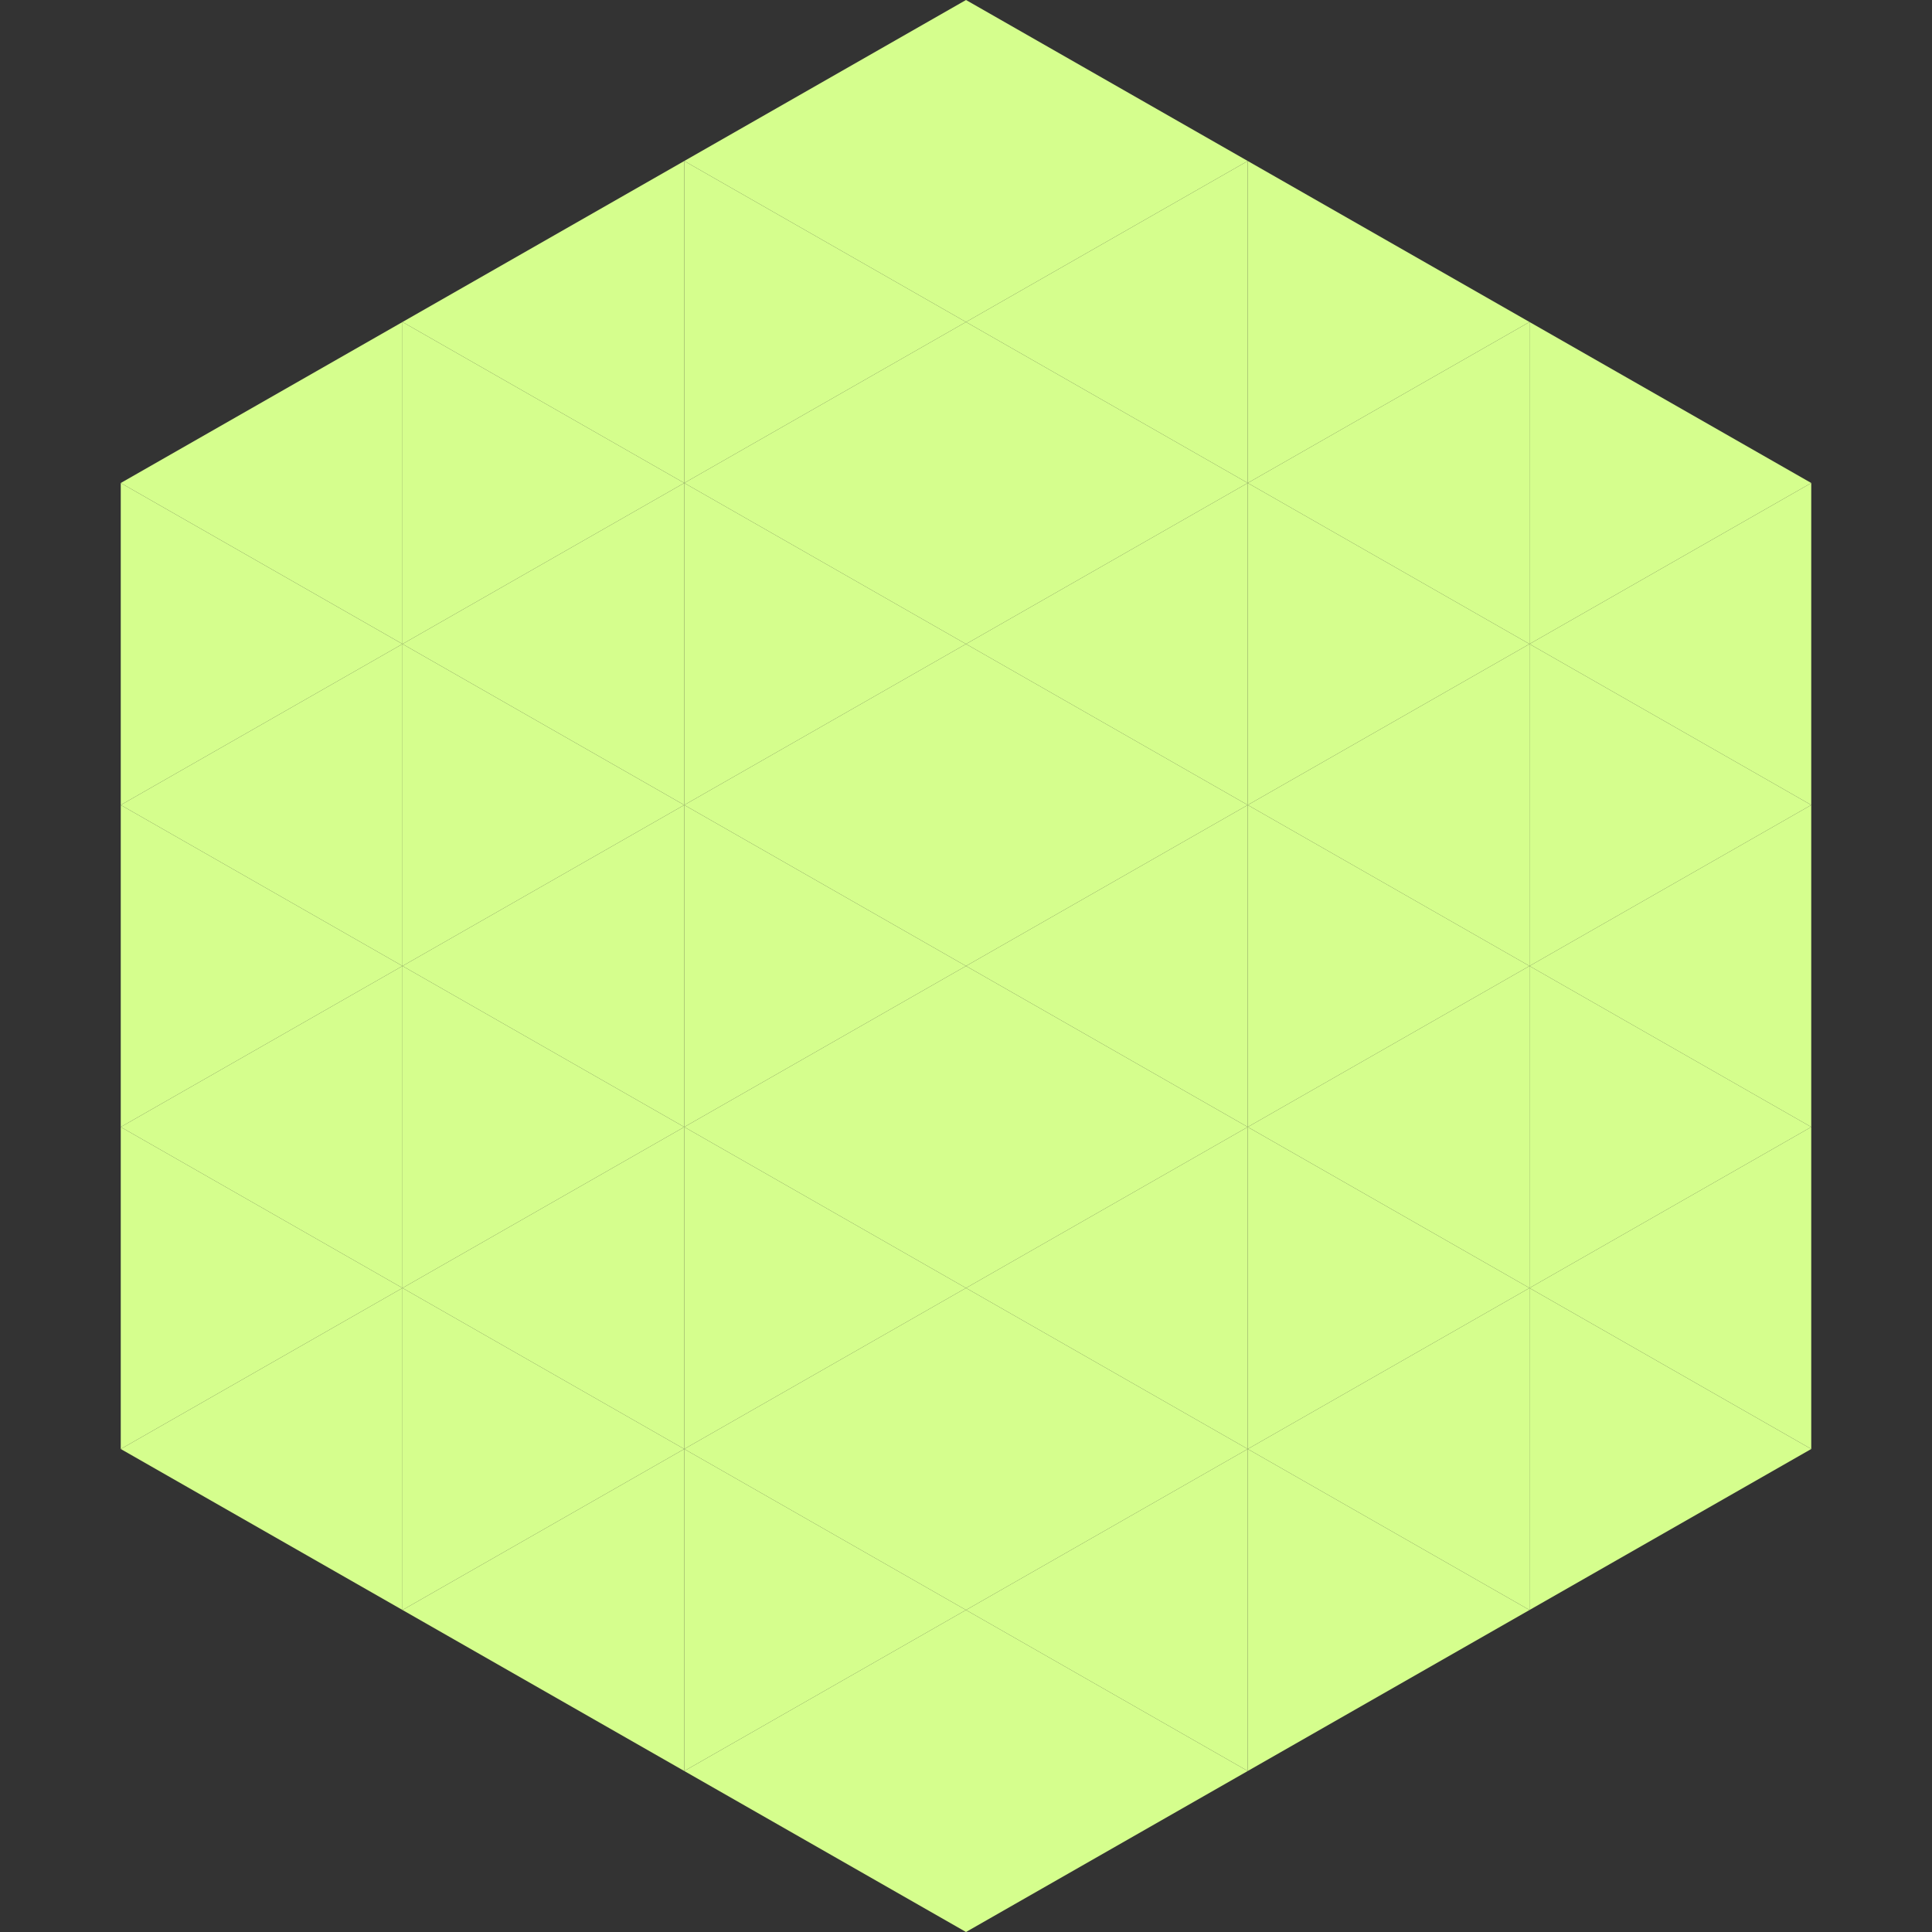
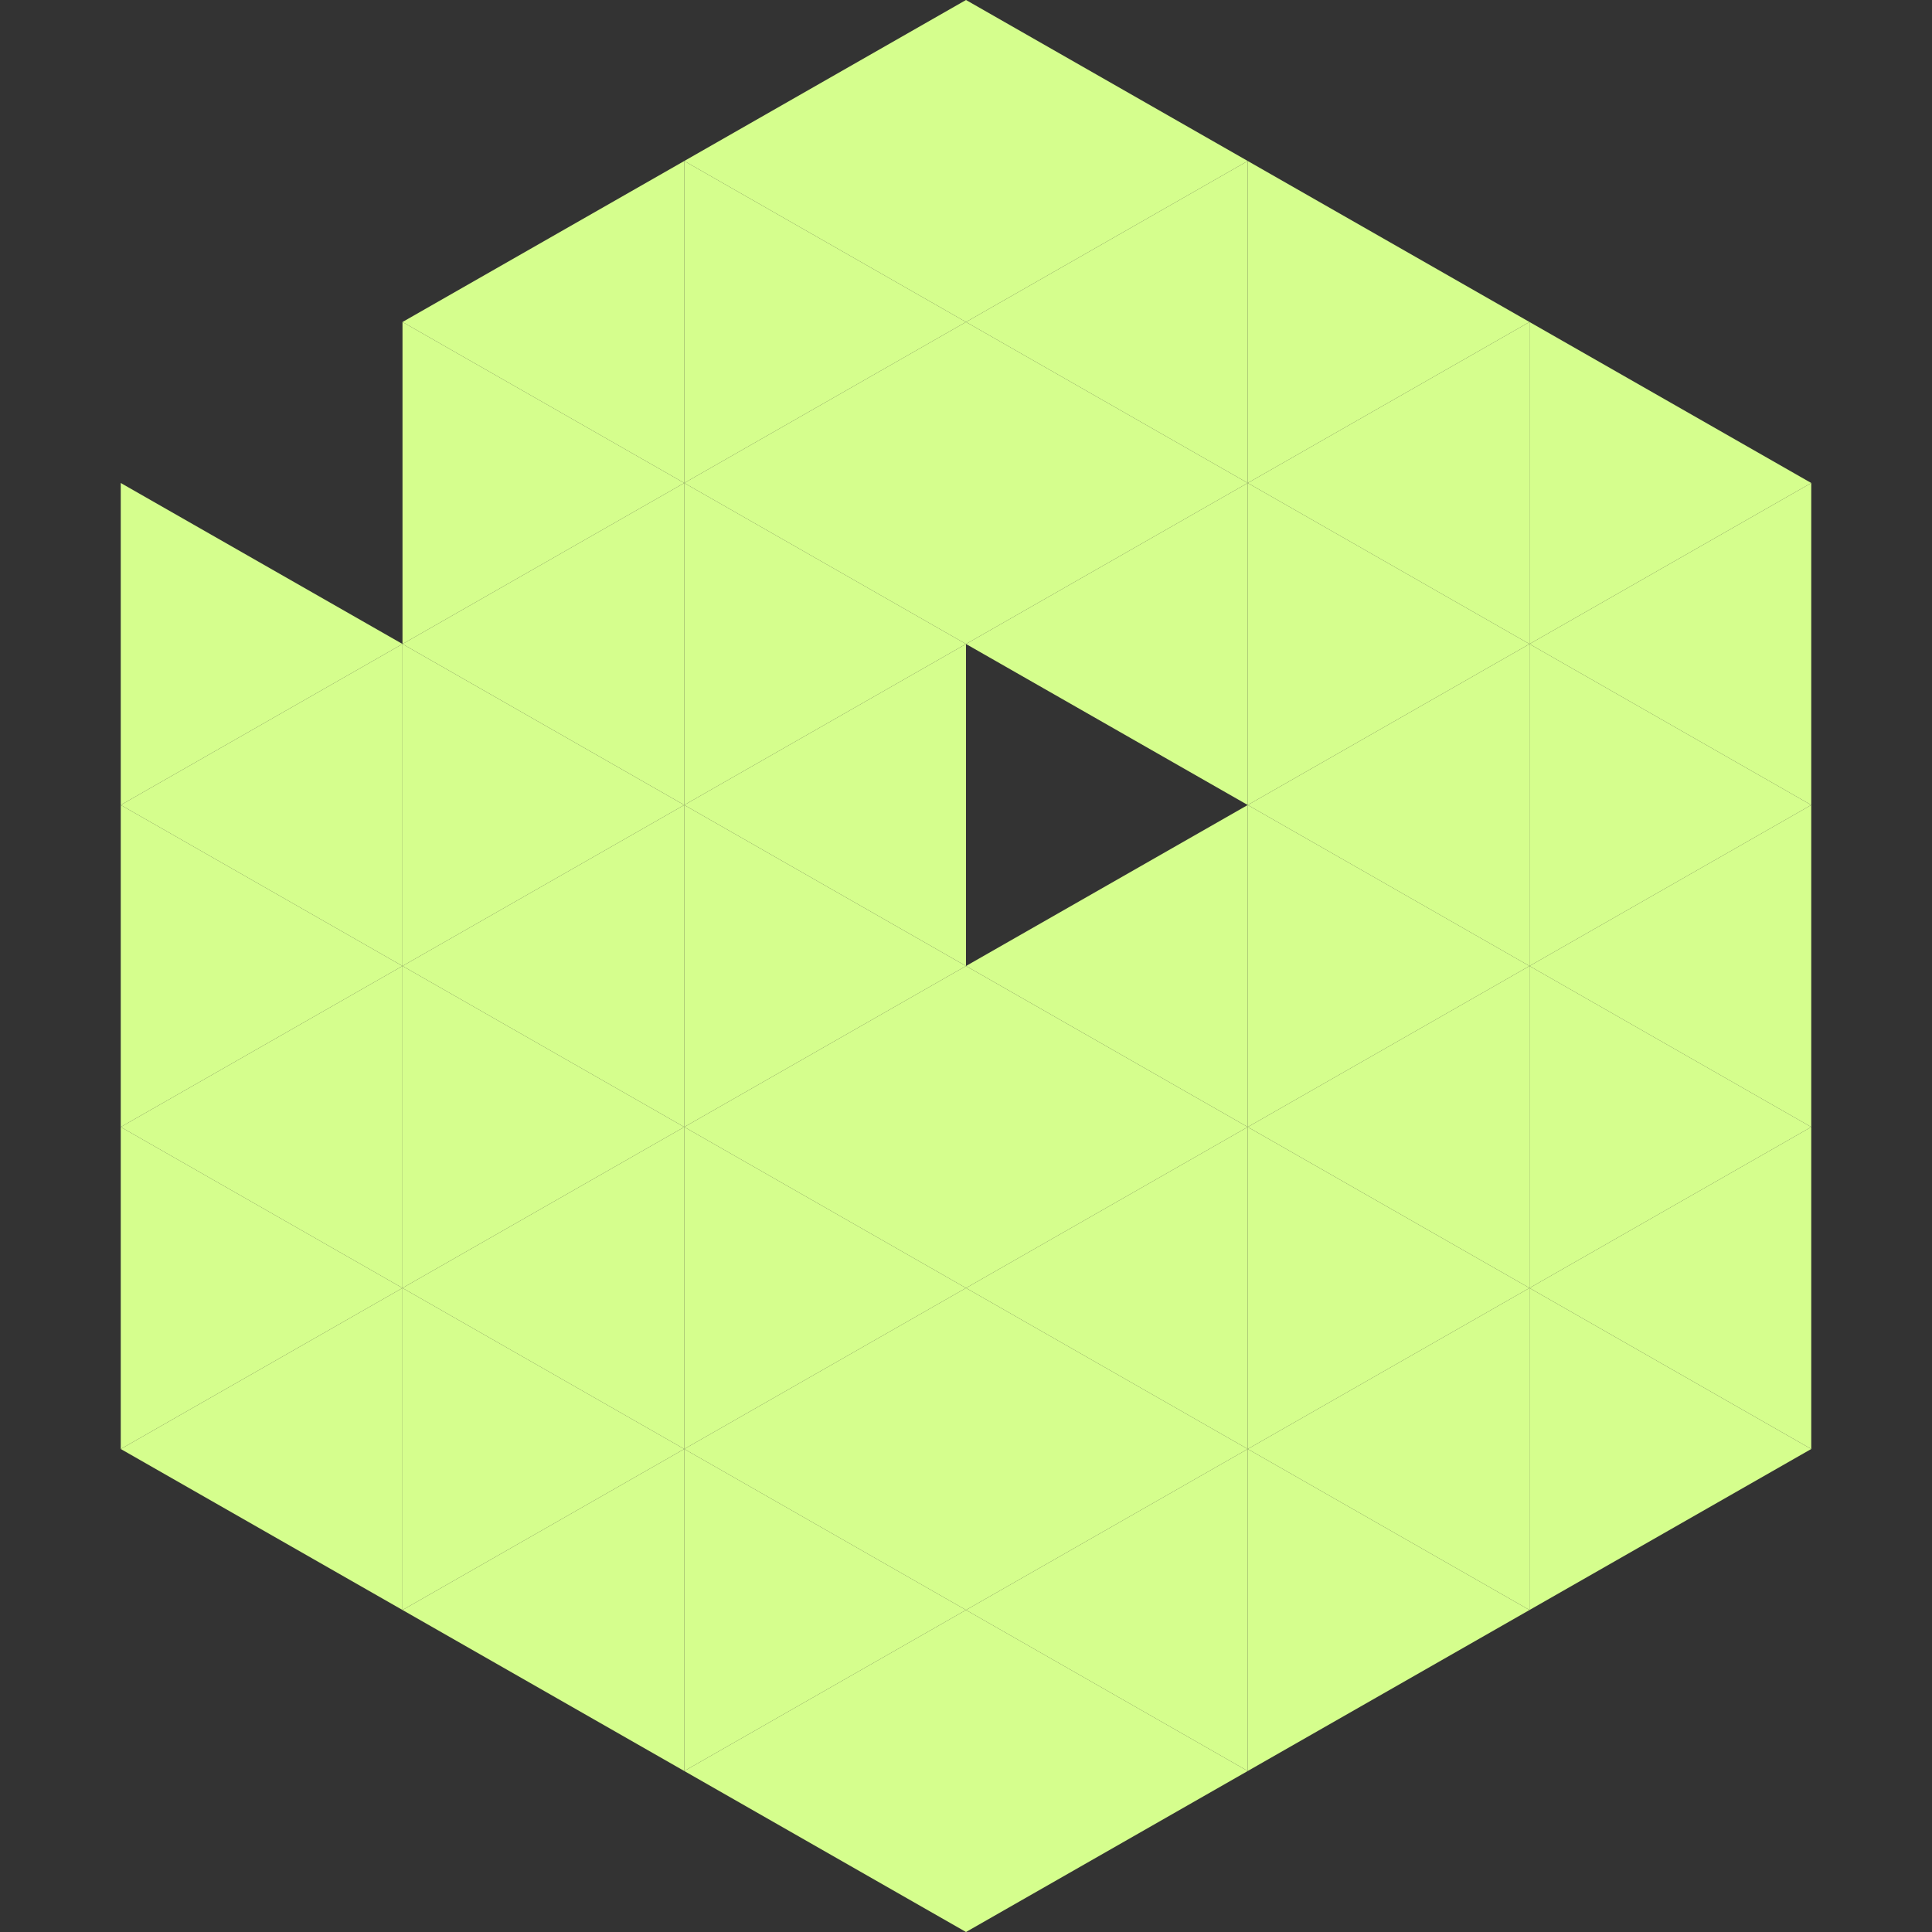
<svg xmlns="http://www.w3.org/2000/svg" width="240" height="240">
  <rect width="100%" height="100%" fill="#333333" stroke="none" />
-   <polygon points="50,40 15,60 50,80" style="fill:rgb(213,254,141)" />
  <polygon points="190,40 225,60 190,80" style="fill:rgb(213,254,141)" />
  <polygon points="15,60 50,80 15,100" style="fill:rgb(213,254,141)" />
  <polygon points="225,60 190,80 225,100" style="fill:rgb(213,254,141)" />
  <polygon points="50,80 15,100 50,120" style="fill:rgb(213,254,141)" />
  <polygon points="190,80 225,100 190,120" style="fill:rgb(213,254,141)" />
  <polygon points="15,100 50,120 15,140" style="fill:rgb(213,254,141)" />
  <polygon points="225,100 190,120 225,140" style="fill:rgb(213,254,141)" />
  <polygon points="50,120 15,140 50,160" style="fill:rgb(213,254,141)" />
  <polygon points="190,120 225,140 190,160" style="fill:rgb(213,254,141)" />
  <polygon points="15,140 50,160 15,180" style="fill:rgb(213,254,141)" />
  <polygon points="225,140 190,160 225,180" style="fill:rgb(213,254,141)" />
  <polygon points="50,160 15,180 50,200" style="fill:rgb(213,254,141)" />
  <polygon points="190,160 225,180 190,200" style="fill:rgb(213,254,141)" />
  <polygon points="15,180 50,200 15,220" style="fill:rgb(255,255,255); fill-opacity:0" />
  <polygon points="225,180 190,200 225,220" style="fill:rgb(255,255,255); fill-opacity:0" />
  <polygon points="50,0 85,20 50,40" style="fill:rgb(255,255,255); fill-opacity:0" />
  <polygon points="190,0 155,20 190,40" style="fill:rgb(255,255,255); fill-opacity:0" />
  <polygon points="85,20 50,40 85,60" style="fill:rgb(213,254,141)" />
  <polygon points="155,20 190,40 155,60" style="fill:rgb(213,254,141)" />
  <polygon points="50,40 85,60 50,80" style="fill:rgb(213,254,141)" />
  <polygon points="190,40 155,60 190,80" style="fill:rgb(213,254,141)" />
  <polygon points="85,60 50,80 85,100" style="fill:rgb(213,254,141)" />
  <polygon points="155,60 190,80 155,100" style="fill:rgb(213,254,141)" />
  <polygon points="50,80 85,100 50,120" style="fill:rgb(213,254,141)" />
  <polygon points="190,80 155,100 190,120" style="fill:rgb(213,254,141)" />
  <polygon points="85,100 50,120 85,140" style="fill:rgb(213,254,141)" />
  <polygon points="155,100 190,120 155,140" style="fill:rgb(213,254,141)" />
  <polygon points="50,120 85,140 50,160" style="fill:rgb(213,254,141)" />
  <polygon points="190,120 155,140 190,160" style="fill:rgb(213,254,141)" />
  <polygon points="85,140 50,160 85,180" style="fill:rgb(213,254,141)" />
  <polygon points="155,140 190,160 155,180" style="fill:rgb(213,254,141)" />
  <polygon points="50,160 85,180 50,200" style="fill:rgb(213,254,141)" />
  <polygon points="190,160 155,180 190,200" style="fill:rgb(213,254,141)" />
  <polygon points="85,180 50,200 85,220" style="fill:rgb(213,254,141)" />
  <polygon points="155,180 190,200 155,220" style="fill:rgb(213,254,141)" />
  <polygon points="120,0 85,20 120,40" style="fill:rgb(213,254,141)" />
  <polygon points="120,0 155,20 120,40" style="fill:rgb(213,254,141)" />
  <polygon points="85,20 120,40 85,60" style="fill:rgb(213,254,141)" />
  <polygon points="155,20 120,40 155,60" style="fill:rgb(213,254,141)" />
  <polygon points="120,40 85,60 120,80" style="fill:rgb(213,254,141)" />
  <polygon points="120,40 155,60 120,80" style="fill:rgb(213,254,141)" />
  <polygon points="85,60 120,80 85,100" style="fill:rgb(213,254,141)" />
  <polygon points="155,60 120,80 155,100" style="fill:rgb(213,254,141)" />
  <polygon points="120,80 85,100 120,120" style="fill:rgb(213,254,141)" />
-   <polygon points="120,80 155,100 120,120" style="fill:rgb(213,254,141)" />
  <polygon points="85,100 120,120 85,140" style="fill:rgb(213,254,141)" />
  <polygon points="155,100 120,120 155,140" style="fill:rgb(213,254,141)" />
  <polygon points="120,120 85,140 120,160" style="fill:rgb(213,254,141)" />
  <polygon points="120,120 155,140 120,160" style="fill:rgb(213,254,141)" />
  <polygon points="85,140 120,160 85,180" style="fill:rgb(213,254,141)" />
  <polygon points="155,140 120,160 155,180" style="fill:rgb(213,254,141)" />
  <polygon points="120,160 85,180 120,200" style="fill:rgb(213,254,141)" />
  <polygon points="120,160 155,180 120,200" style="fill:rgb(213,254,141)" />
  <polygon points="85,180 120,200 85,220" style="fill:rgb(213,254,141)" />
  <polygon points="155,180 120,200 155,220" style="fill:rgb(213,254,141)" />
  <polygon points="120,200 85,220 120,240" style="fill:rgb(213,254,141)" />
  <polygon points="120,200 155,220 120,240" style="fill:rgb(213,254,141)" />
  <polygon points="85,220 120,240 85,260" style="fill:rgb(255,255,255); fill-opacity:0" />
  <polygon points="155,220 120,240 155,260" style="fill:rgb(255,255,255); fill-opacity:0" />
</svg>